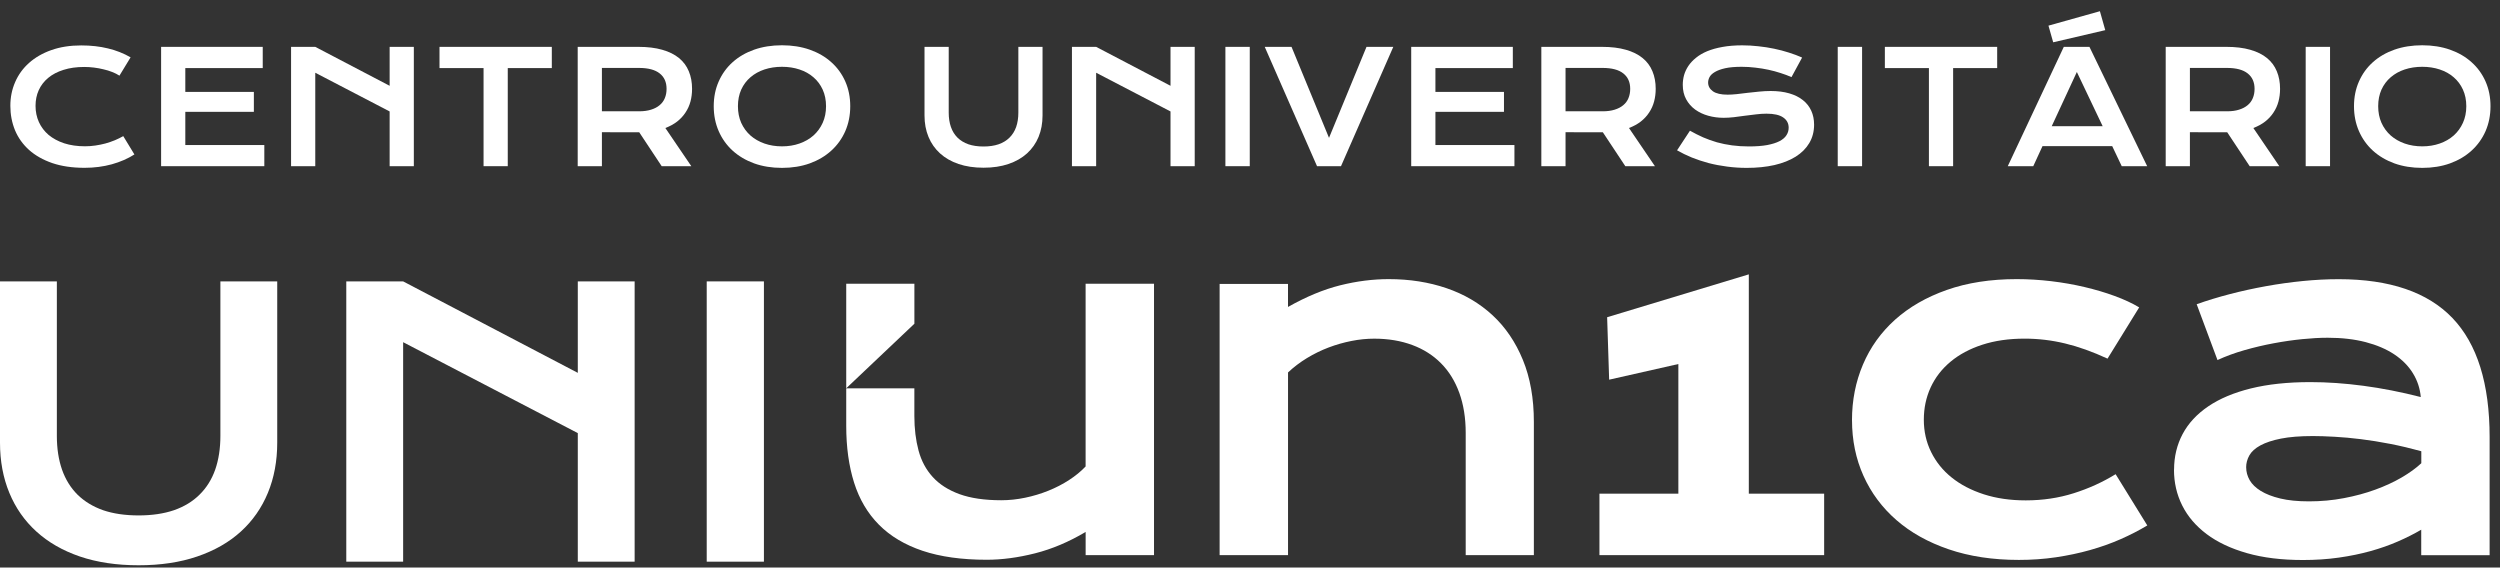
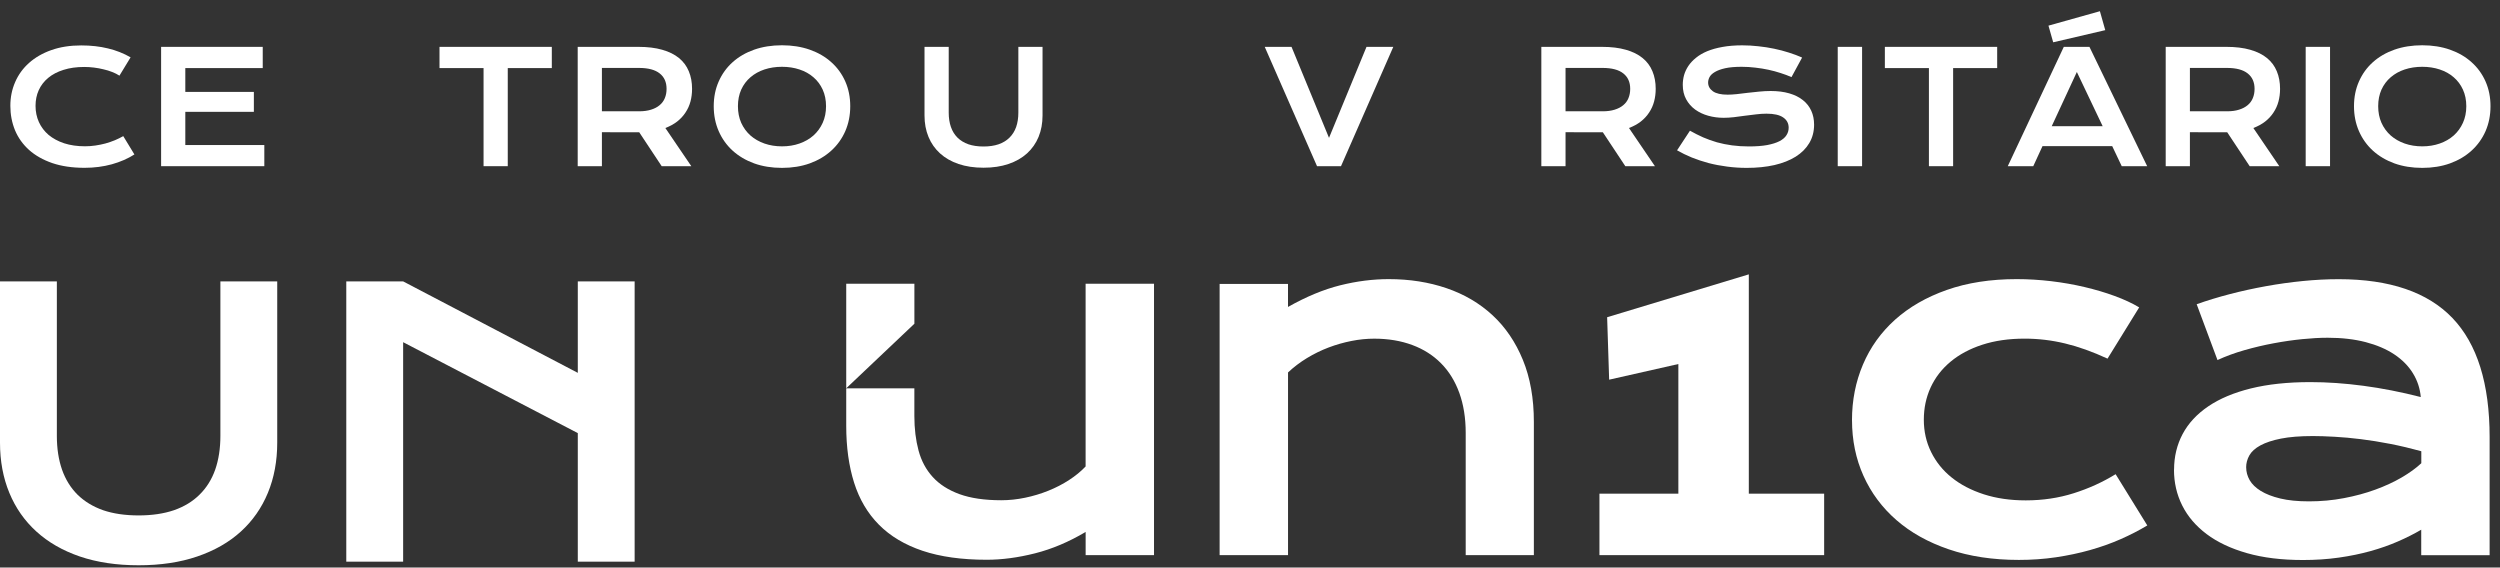
<svg xmlns="http://www.w3.org/2000/svg" width="185" height="42" viewBox="0 0 185 42" fill="none">
  <rect x="0" y="0" width="185" height="42" fill="#333333" stroke="none" />
-   <path d="M52.297 20.823H56.53V41.564H52.297V20.823Z" fill="white" />
  <path d="M25.625 20.823H29.832L42.757 27.591V20.823H46.963V41.564H42.757V32.05L29.832 25.322V41.564H25.625V20.823Z" fill="white" />
  <path d="M0 20.823H4.207V32.249C4.207 33.186 4.335 34.022 4.591 34.757C4.848 35.482 5.228 36.097 5.733 36.601C6.246 37.105 6.878 37.49 7.63 37.756C8.382 38.012 9.258 38.141 10.258 38.141C11.248 38.141 12.12 38.012 12.872 37.756C13.633 37.49 14.265 37.105 14.769 36.601C15.283 36.097 15.667 35.482 15.924 34.757C16.18 34.022 16.309 33.186 16.309 32.249V20.823H20.515V32.753C20.515 34.115 20.285 35.354 19.825 36.468C19.365 37.583 18.697 38.539 17.822 39.335C16.946 40.131 15.871 40.746 14.597 41.179C13.332 41.613 11.885 41.83 10.258 41.83C8.63 41.83 7.179 41.613 5.905 41.179C4.64 40.746 3.57 40.131 2.694 39.335C1.818 38.539 1.15 37.583 0.69 36.468C0.23 35.354 0 34.115 0 32.753V20.823Z" fill="white" />
  <path d="M90.25 21.013H95.312V22.714C96.657 21.955 97.942 21.421 99.168 21.114C100.393 20.808 101.594 20.655 102.768 20.655C104.308 20.655 105.733 20.878 107.043 21.326C108.354 21.774 109.488 22.439 110.445 23.325C111.402 24.21 112.152 25.312 112.693 26.633C113.235 27.954 113.506 29.483 113.506 31.217V41.08H108.462V32.032C108.462 30.932 108.304 29.948 107.992 29.082C107.679 28.213 107.229 27.482 106.64 26.888C106.054 26.292 105.34 25.84 104.504 25.529C103.665 25.218 102.727 25.061 101.691 25.061C101.143 25.061 100.582 25.117 100.007 25.231C99.431 25.345 98.867 25.505 98.315 25.715C97.761 25.925 97.228 26.187 96.715 26.498C96.202 26.811 95.734 27.165 95.314 27.561V41.082H90.252V21.015L90.25 21.013Z" fill="white" />
  <path d="M137.047 31.097C137.047 29.624 137.318 28.248 137.86 26.974C138.401 25.698 139.194 24.594 140.235 23.657C141.279 22.722 142.555 21.987 144.066 21.455C145.575 20.923 147.3 20.655 149.238 20.655C150.08 20.655 150.93 20.707 151.786 20.808C152.642 20.91 153.465 21.054 154.256 21.241C155.047 21.427 155.791 21.648 156.487 21.903C157.182 22.158 157.787 22.439 158.3 22.746L155.957 26.539C154.851 26.028 153.806 25.653 152.82 25.417C151.835 25.179 150.835 25.059 149.82 25.059C148.658 25.059 147.614 25.209 146.69 25.51C145.767 25.81 144.982 26.23 144.338 26.768C143.693 27.306 143.204 27.941 142.867 28.672C142.531 29.403 142.363 30.201 142.363 31.061C142.363 31.921 142.542 32.718 142.902 33.449C143.262 34.18 143.768 34.811 144.424 35.336C145.079 35.864 145.87 36.277 146.799 36.578C147.729 36.878 148.763 37.028 149.904 37.028C151.158 37.028 152.34 36.852 153.452 36.5C154.564 36.149 155.597 35.679 156.556 35.09L158.9 38.883C158.296 39.245 157.641 39.584 156.934 39.895C156.227 40.208 155.472 40.475 154.668 40.703C153.864 40.93 153.021 41.108 152.137 41.239C151.253 41.37 150.339 41.434 149.393 41.434C147.466 41.434 145.739 41.172 144.213 40.651C142.684 40.13 141.391 39.408 140.332 38.484C139.272 37.559 138.461 36.468 137.896 35.21C137.331 33.951 137.049 32.579 137.049 31.093" fill="white" />
  <path d="M166.217 34.584C166.217 34.912 166.303 35.227 166.473 35.528C166.644 35.828 166.918 36.094 167.295 36.327C167.672 36.559 168.153 36.748 168.739 36.889C169.326 37.031 170.035 37.101 170.867 37.101C171.755 37.101 172.617 37.022 173.449 36.863C174.282 36.705 175.058 36.495 175.775 36.233C176.493 35.971 177.142 35.671 177.724 35.332C178.306 34.992 178.789 34.642 179.177 34.278V33.392C178.401 33.178 177.636 32.995 176.877 32.847C176.118 32.699 175.396 32.584 174.706 32.498C174.016 32.412 173.368 32.354 172.757 32.32C172.147 32.286 171.615 32.268 171.158 32.268C170.212 32.268 169.425 32.331 168.797 32.455C168.17 32.579 167.663 32.747 167.275 32.957C166.887 33.167 166.614 33.413 166.454 33.696C166.295 33.979 166.215 34.275 166.215 34.58M160.881 34.756C160.881 33.793 161.093 32.914 161.513 32.12C161.936 31.327 162.567 30.643 163.41 30.071C164.253 29.498 165.305 29.056 166.564 28.744C167.823 28.433 169.291 28.276 170.966 28.276C172.208 28.276 173.516 28.366 174.889 28.548C176.263 28.731 177.679 29.007 179.138 29.382C179.082 28.748 178.888 28.16 178.556 27.622C178.227 27.084 177.767 26.619 177.179 26.226C176.593 25.836 175.885 25.532 175.06 25.317C174.234 25.103 173.296 24.993 172.247 24.993C171.677 24.993 171.05 25.028 170.367 25.096C169.683 25.165 168.976 25.266 168.248 25.403C167.519 25.538 166.797 25.71 166.085 25.913C165.372 26.117 164.708 26.361 164.094 26.644L162.554 22.513C163.317 22.24 164.137 21.992 165.008 21.764C165.881 21.537 166.771 21.342 167.683 21.177C168.595 21.012 169.507 20.885 170.418 20.795C171.33 20.705 172.214 20.66 173.068 20.66C176.84 20.66 179.645 21.619 181.48 23.533C183.314 25.45 184.232 28.385 184.232 32.343V41.085H179.171V39.198C178.647 39.505 178.074 39.794 177.453 40.065C176.832 40.337 176.155 40.575 175.426 40.779C174.698 40.982 173.913 41.145 173.074 41.263C172.236 41.383 171.35 41.441 170.416 41.441C168.843 41.441 167.461 41.272 166.271 40.931C165.079 40.59 164.085 40.12 163.287 39.52C162.49 38.919 161.888 38.214 161.483 37.404C161.078 36.593 160.875 35.712 160.875 34.76" fill="white" />
  <path d="M85.397 41.081V20.997H80.335V34.518C79.992 34.88 79.585 35.215 79.112 35.521C78.64 35.828 78.129 36.092 77.582 36.312C77.034 36.533 76.461 36.707 75.864 36.831C75.264 36.956 74.676 37.018 74.094 37.018C72.863 37.018 71.835 36.868 71.007 36.568C70.181 36.267 69.519 35.845 69.024 35.3C68.528 34.756 68.176 34.102 67.972 33.337C67.767 32.571 67.663 31.724 67.663 30.794V28.735H62.621V31.508C62.621 33.084 62.815 34.486 63.203 35.717C63.591 36.947 64.203 37.985 65.042 38.83C65.881 39.675 66.956 40.318 68.273 40.76C69.591 41.201 71.171 41.422 73.018 41.422C74.146 41.422 75.338 41.263 76.593 40.946C77.847 40.629 79.095 40.101 80.337 39.364V41.081H85.399H85.397Z" fill="white" />
  <path d="M62.621 20.997V28.733L67.665 23.956V20.997H62.621Z" fill="white" />
  <path d="M118.359 36.533H124.199V26.938L119.077 28.096L118.928 23.475L129.412 20.302V36.533H134.987V41.081H118.359V36.533Z" fill="white" />
  <path d="M174.195 7.858C174.195 7.191 174.318 6.581 174.563 6.028C174.807 5.474 175.15 4.999 175.591 4.604C176.035 4.205 176.566 3.896 177.184 3.677C177.805 3.459 178.493 3.35 179.246 3.35C179.996 3.35 180.681 3.459 181.303 3.677C181.924 3.896 182.455 4.205 182.896 4.604C183.34 4.999 183.685 5.474 183.93 6.028C184.175 6.581 184.297 7.191 184.297 7.858C184.297 8.528 184.175 9.144 183.93 9.706C183.685 10.263 183.34 10.743 182.896 11.146C182.455 11.549 181.924 11.864 181.303 12.09C180.681 12.312 179.996 12.423 179.246 12.423C178.493 12.423 177.805 12.312 177.184 12.09C176.566 11.864 176.035 11.549 175.591 11.146C175.15 10.743 174.807 10.263 174.563 9.706C174.318 9.144 174.195 8.528 174.195 7.858ZM175.986 7.858C175.986 8.314 176.067 8.724 176.229 9.09C176.395 9.455 176.623 9.768 176.913 10.027C177.207 10.284 177.551 10.481 177.947 10.621C178.346 10.76 178.779 10.83 179.246 10.83C179.713 10.83 180.144 10.76 180.54 10.621C180.939 10.481 181.284 10.284 181.574 10.027C181.864 9.768 182.092 9.455 182.257 9.09C182.423 8.724 182.506 8.314 182.506 7.858C182.506 7.402 182.423 6.994 182.257 6.632C182.092 6.27 181.864 5.965 181.574 5.717C181.284 5.464 180.939 5.272 180.54 5.141C180.144 5.009 179.713 4.943 179.246 4.943C178.779 4.943 178.346 5.009 177.947 5.141C177.551 5.272 177.207 5.464 176.913 5.717C176.623 5.965 176.395 6.27 176.229 6.632C176.067 6.994 175.986 7.402 175.986 7.858Z" fill="white" />
  <path d="M170.621 3.468H172.423V12.298H170.621V3.468Z" fill="white" />
  <path d="M160.262 3.468H164.753C165.431 3.468 166.019 3.539 166.516 3.682C167.013 3.822 167.426 4.025 167.753 4.293C168.081 4.56 168.324 4.886 168.482 5.27C168.644 5.654 168.725 6.089 168.725 6.575C168.725 6.903 168.685 7.215 168.606 7.513C168.527 7.807 168.405 8.078 168.239 8.326C168.077 8.575 167.872 8.797 167.623 8.993C167.375 9.185 167.083 9.345 166.748 9.473L168.668 12.298H166.476L164.815 9.79H164.765L162.053 9.784V12.298H160.262V3.468ZM164.798 8.236C165.137 8.236 165.433 8.197 165.685 8.117C165.942 8.038 166.154 7.927 166.324 7.784C166.497 7.641 166.625 7.468 166.708 7.264C166.795 7.057 166.838 6.827 166.838 6.575C166.838 6.082 166.668 5.701 166.329 5.434C165.99 5.163 165.48 5.027 164.798 5.027H162.053V8.236H164.798Z" fill="white" />
  <path d="M152.721 3.468H154.619L158.891 12.299H157.009L156.303 10.813H151.145L150.461 12.299H148.574L152.721 3.468ZM155.597 9.338L153.687 5.327L151.828 9.338H155.597ZM151.586 1.898L155.393 0.83L155.789 2.231L151.936 3.13L151.586 1.898Z" fill="white" />
  <path d="M142.74 5.038H139.48V3.468H147.791V5.038H144.531V12.298H142.74V5.038Z" fill="white" />
  <path d="M135.992 3.468H137.794V12.298H135.992V3.468Z" fill="white" />
  <path d="M125.056 9.672C125.377 9.853 125.7 10.016 126.028 10.163C126.36 10.306 126.702 10.429 127.056 10.531C127.41 10.629 127.781 10.704 128.169 10.757C128.561 10.809 128.977 10.836 129.418 10.836C129.949 10.836 130.401 10.802 130.774 10.734C131.147 10.662 131.45 10.566 131.683 10.446C131.921 10.322 132.092 10.175 132.198 10.005C132.307 9.836 132.361 9.651 132.361 9.451C132.361 9.131 132.228 8.879 131.96 8.694C131.693 8.506 131.28 8.412 130.723 8.412C130.478 8.412 130.22 8.429 129.949 8.463C129.678 8.493 129.403 8.527 129.124 8.564C128.849 8.602 128.576 8.638 128.305 8.672C128.038 8.702 127.785 8.717 127.548 8.717C127.152 8.717 126.772 8.666 126.407 8.564C126.045 8.463 125.723 8.31 125.441 8.107C125.162 7.903 124.94 7.649 124.774 7.344C124.608 7.039 124.525 6.683 124.525 6.276C124.525 6.035 124.557 5.796 124.621 5.559C124.689 5.322 124.795 5.096 124.938 4.881C125.085 4.662 125.273 4.461 125.503 4.276C125.732 4.088 126.009 3.926 126.333 3.79C126.661 3.655 127.038 3.549 127.463 3.474C127.892 3.395 128.38 3.355 128.926 3.355C129.322 3.355 129.719 3.378 130.118 3.423C130.518 3.465 130.906 3.525 131.282 3.604C131.663 3.683 132.028 3.779 132.378 3.892C132.729 4.001 133.054 4.124 133.356 4.259L132.57 5.706C132.322 5.597 132.054 5.497 131.768 5.406C131.482 5.312 131.182 5.231 130.87 5.163C130.557 5.096 130.233 5.043 129.898 5.005C129.567 4.964 129.228 4.943 128.881 4.943C128.388 4.943 127.981 4.979 127.661 5.05C127.344 5.122 127.092 5.214 126.904 5.327C126.715 5.436 126.584 5.561 126.508 5.7C126.437 5.836 126.401 5.971 126.401 6.107C126.401 6.371 126.52 6.587 126.757 6.757C126.994 6.922 127.356 7.005 127.842 7.005C128.037 7.005 128.262 6.992 128.514 6.966C128.77 6.935 129.037 6.903 129.316 6.87C129.599 6.836 129.885 6.806 130.175 6.779C130.469 6.749 130.753 6.734 131.028 6.734C131.548 6.734 132.007 6.792 132.407 6.909C132.81 7.026 133.147 7.193 133.418 7.412C133.689 7.627 133.894 7.888 134.034 8.197C134.173 8.502 134.243 8.845 134.243 9.225C134.243 9.734 134.124 10.188 133.887 10.587C133.653 10.982 133.318 11.318 132.881 11.593C132.448 11.864 131.924 12.071 131.311 12.214C130.697 12.354 130.013 12.423 129.26 12.423C128.763 12.423 128.277 12.391 127.802 12.327C127.328 12.267 126.872 12.18 126.435 12.067C126.002 11.95 125.587 11.813 125.192 11.655C124.8 11.493 124.437 11.316 124.102 11.124L125.056 9.672Z" fill="white" />
  <path d="M114.059 3.468H118.55C119.228 3.468 119.816 3.539 120.313 3.682C120.81 3.822 121.222 4.025 121.55 4.293C121.878 4.56 122.121 4.886 122.279 5.27C122.441 5.654 122.522 6.089 122.522 6.575C122.522 6.903 122.482 7.215 122.403 7.513C122.324 7.807 122.202 8.078 122.036 8.326C121.874 8.575 121.669 8.797 121.42 8.993C121.172 9.185 120.88 9.345 120.544 9.473L122.465 12.298H120.273L118.612 9.79H118.561L115.85 9.784V12.298H114.059V3.468ZM118.595 8.236C118.934 8.236 119.23 8.197 119.482 8.117C119.738 8.038 119.951 7.927 120.121 7.784C120.294 7.641 120.422 7.468 120.505 7.264C120.591 7.057 120.635 6.827 120.635 6.575C120.635 6.082 120.465 5.701 120.126 5.434C119.787 5.163 119.277 5.027 118.595 5.027H115.85V8.236H118.595Z" fill="white" />
-   <path d="M104.43 3.468H111.949V5.038H106.221V6.801H111.294V8.276H106.221V10.733H112.068V12.298H104.43V3.468Z" fill="white" />
  <path d="M93.59 3.468H95.573L98.347 10.202L101.121 3.468H103.104L99.234 12.298H97.46L93.59 3.468Z" fill="white" />
-   <path d="M90.68 3.468H92.482V12.298H90.68V3.468Z" fill="white" />
-   <path d="M79.324 3.468H81.115L86.618 6.349V3.468H88.409V12.298H86.618V8.247L81.115 5.383V12.298H79.324V3.468Z" fill="white" />
  <path d="M68.414 3.468H70.205V8.332C70.205 8.731 70.26 9.087 70.369 9.4C70.478 9.709 70.64 9.971 70.855 10.185C71.073 10.4 71.343 10.564 71.663 10.677C71.983 10.786 72.356 10.841 72.781 10.841C73.203 10.841 73.574 10.786 73.894 10.677C74.218 10.564 74.487 10.4 74.702 10.185C74.921 9.971 75.084 9.709 75.194 9.4C75.303 9.087 75.358 8.731 75.358 8.332V3.468H77.148V8.547C77.148 9.127 77.05 9.654 76.855 10.129C76.659 10.603 76.374 11.01 76.002 11.349C75.629 11.688 75.171 11.95 74.629 12.134C74.09 12.319 73.474 12.411 72.781 12.411C72.088 12.411 71.471 12.319 70.928 12.134C70.39 11.95 69.934 11.688 69.561 11.349C69.188 11.01 68.904 10.603 68.708 10.129C68.512 9.654 68.414 9.127 68.414 8.547V3.468Z" fill="white" />
  <path d="M52.816 7.858C52.816 7.191 52.939 6.581 53.184 6.028C53.428 5.474 53.771 4.999 54.212 4.604C54.656 4.205 55.187 3.896 55.805 3.677C56.426 3.459 57.114 3.35 57.867 3.35C58.617 3.35 59.302 3.459 59.924 3.677C60.545 3.896 61.076 4.205 61.517 4.604C61.961 4.999 62.306 5.474 62.551 6.028C62.796 6.581 62.918 7.191 62.918 7.858C62.918 8.528 62.796 9.144 62.551 9.706C62.306 10.263 61.961 10.743 61.517 11.146C61.076 11.549 60.545 11.864 59.924 12.09C59.302 12.312 58.617 12.423 57.867 12.423C57.114 12.423 56.426 12.312 55.805 12.09C55.187 11.864 54.656 11.549 54.212 11.146C53.771 10.743 53.428 10.263 53.184 9.706C52.939 9.144 52.816 8.528 52.816 7.858ZM54.607 7.858C54.607 8.314 54.688 8.724 54.85 9.09C55.016 9.455 55.244 9.768 55.534 10.027C55.828 10.284 56.172 10.481 56.568 10.621C56.967 10.76 57.4 10.83 57.867 10.83C58.334 10.83 58.766 10.76 59.161 10.621C59.56 10.481 59.905 10.284 60.195 10.027C60.485 9.768 60.713 9.455 60.879 9.09C61.044 8.724 61.127 8.314 61.127 7.858C61.127 7.402 61.044 6.994 60.879 6.632C60.713 6.27 60.485 5.965 60.195 5.717C59.905 5.464 59.56 5.272 59.161 5.141C58.766 5.009 58.334 4.943 57.867 4.943C57.4 4.943 56.967 5.009 56.568 5.141C56.172 5.272 55.828 5.464 55.534 5.717C55.244 5.965 55.016 6.27 54.85 6.632C54.688 6.994 54.607 7.402 54.607 7.858Z" fill="white" />
  <path d="M42.75 3.468H47.242C47.919 3.468 48.507 3.539 49.004 3.682C49.501 3.822 49.914 4.025 50.242 4.293C50.569 4.56 50.812 4.886 50.97 5.27C51.132 5.654 51.213 6.089 51.213 6.575C51.213 6.903 51.174 7.215 51.095 7.513C51.016 7.807 50.893 8.078 50.727 8.326C50.565 8.575 50.36 8.797 50.111 8.993C49.863 9.185 49.571 9.345 49.236 9.473L51.157 12.298H48.965L47.304 9.79H47.253L44.541 9.784V12.298H42.75V3.468ZM47.287 8.236C47.626 8.236 47.921 8.197 48.174 8.117C48.43 8.038 48.643 7.927 48.812 7.784C48.985 7.641 49.113 7.468 49.196 7.264C49.283 7.057 49.326 6.827 49.326 6.575C49.326 6.082 49.157 5.701 48.818 5.434C48.479 5.163 47.968 5.027 47.287 5.027H44.541V8.236H47.287Z" fill="white" />
  <path d="M35.783 5.038H32.523V3.468H40.834V5.038H37.574V12.298H35.783V5.038Z" fill="white" />
-   <path d="M21.539 3.468H23.33L28.833 6.349V3.468H30.624V12.298H28.833V8.247L23.33 5.383V12.298H21.539V3.468Z" fill="white" />
  <path d="M11.922 3.468H19.442V5.038H13.713V6.801H18.786V8.276H13.713V10.733H19.56V12.298H11.922V3.468Z" fill="white" />
  <path d="M0.766 7.83C0.766 7.201 0.884 6.616 1.122 6.073C1.359 5.527 1.702 5.054 2.15 4.655C2.602 4.252 3.152 3.936 3.8 3.706C4.451 3.476 5.187 3.361 6.009 3.361C6.728 3.361 7.387 3.435 7.986 3.582C8.589 3.725 9.148 3.945 9.664 4.243L8.839 5.599C8.685 5.497 8.506 5.407 8.302 5.327C8.103 5.248 7.888 5.182 7.658 5.13C7.432 5.073 7.197 5.03 6.952 5C6.711 4.97 6.472 4.955 6.235 4.955C5.662 4.955 5.152 5.026 4.703 5.169C4.255 5.309 3.877 5.506 3.568 5.762C3.263 6.015 3.029 6.318 2.867 6.672C2.709 7.022 2.63 7.408 2.63 7.83C2.63 8.267 2.713 8.668 2.879 9.034C3.044 9.399 3.284 9.715 3.596 9.983C3.913 10.246 4.297 10.454 4.749 10.604C5.204 10.751 5.719 10.825 6.291 10.825C6.551 10.825 6.809 10.806 7.065 10.768C7.321 10.73 7.568 10.68 7.805 10.616C8.046 10.548 8.278 10.469 8.5 10.378C8.722 10.284 8.929 10.182 9.121 10.073L9.946 11.429C9.464 11.738 8.907 11.981 8.274 12.158C7.641 12.331 6.969 12.418 6.257 12.418C5.349 12.418 4.553 12.301 3.867 12.068C3.182 11.83 2.609 11.506 2.15 11.096C1.69 10.681 1.344 10.196 1.11 9.638C0.881 9.077 0.766 8.474 0.766 7.83Z" fill="white" />
</svg>